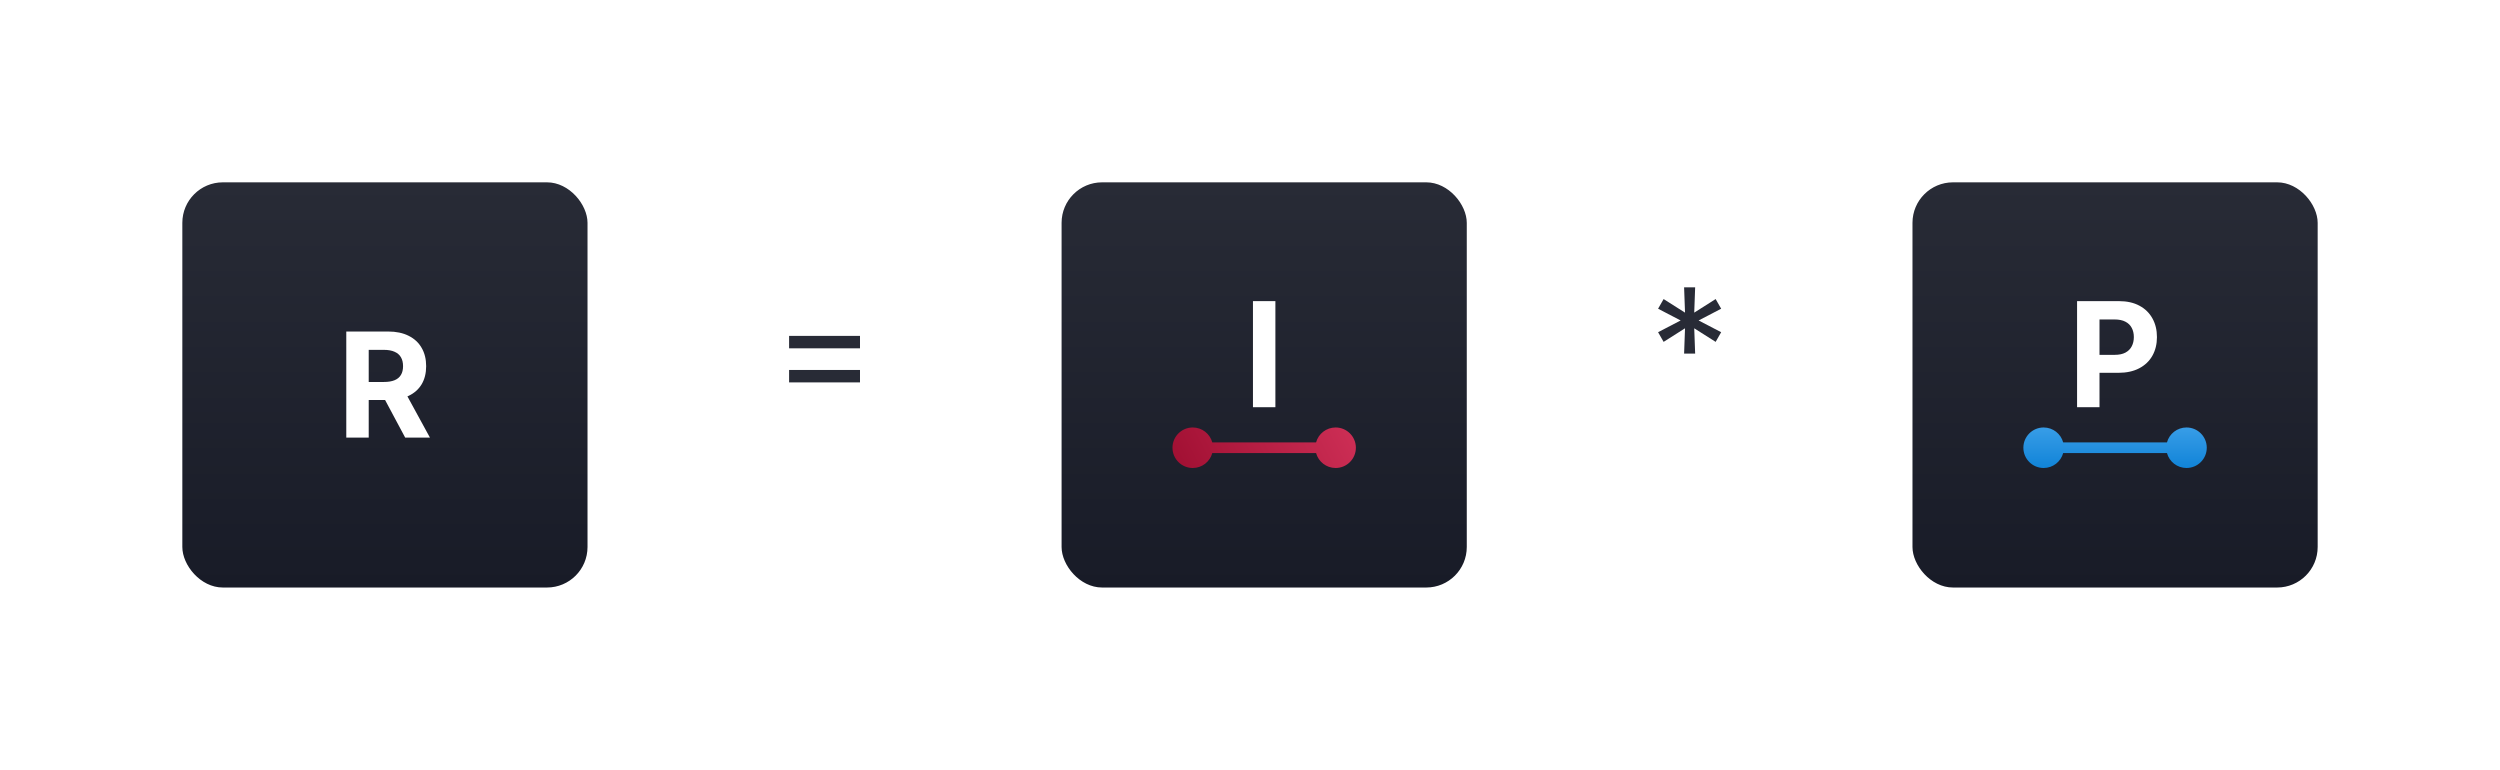
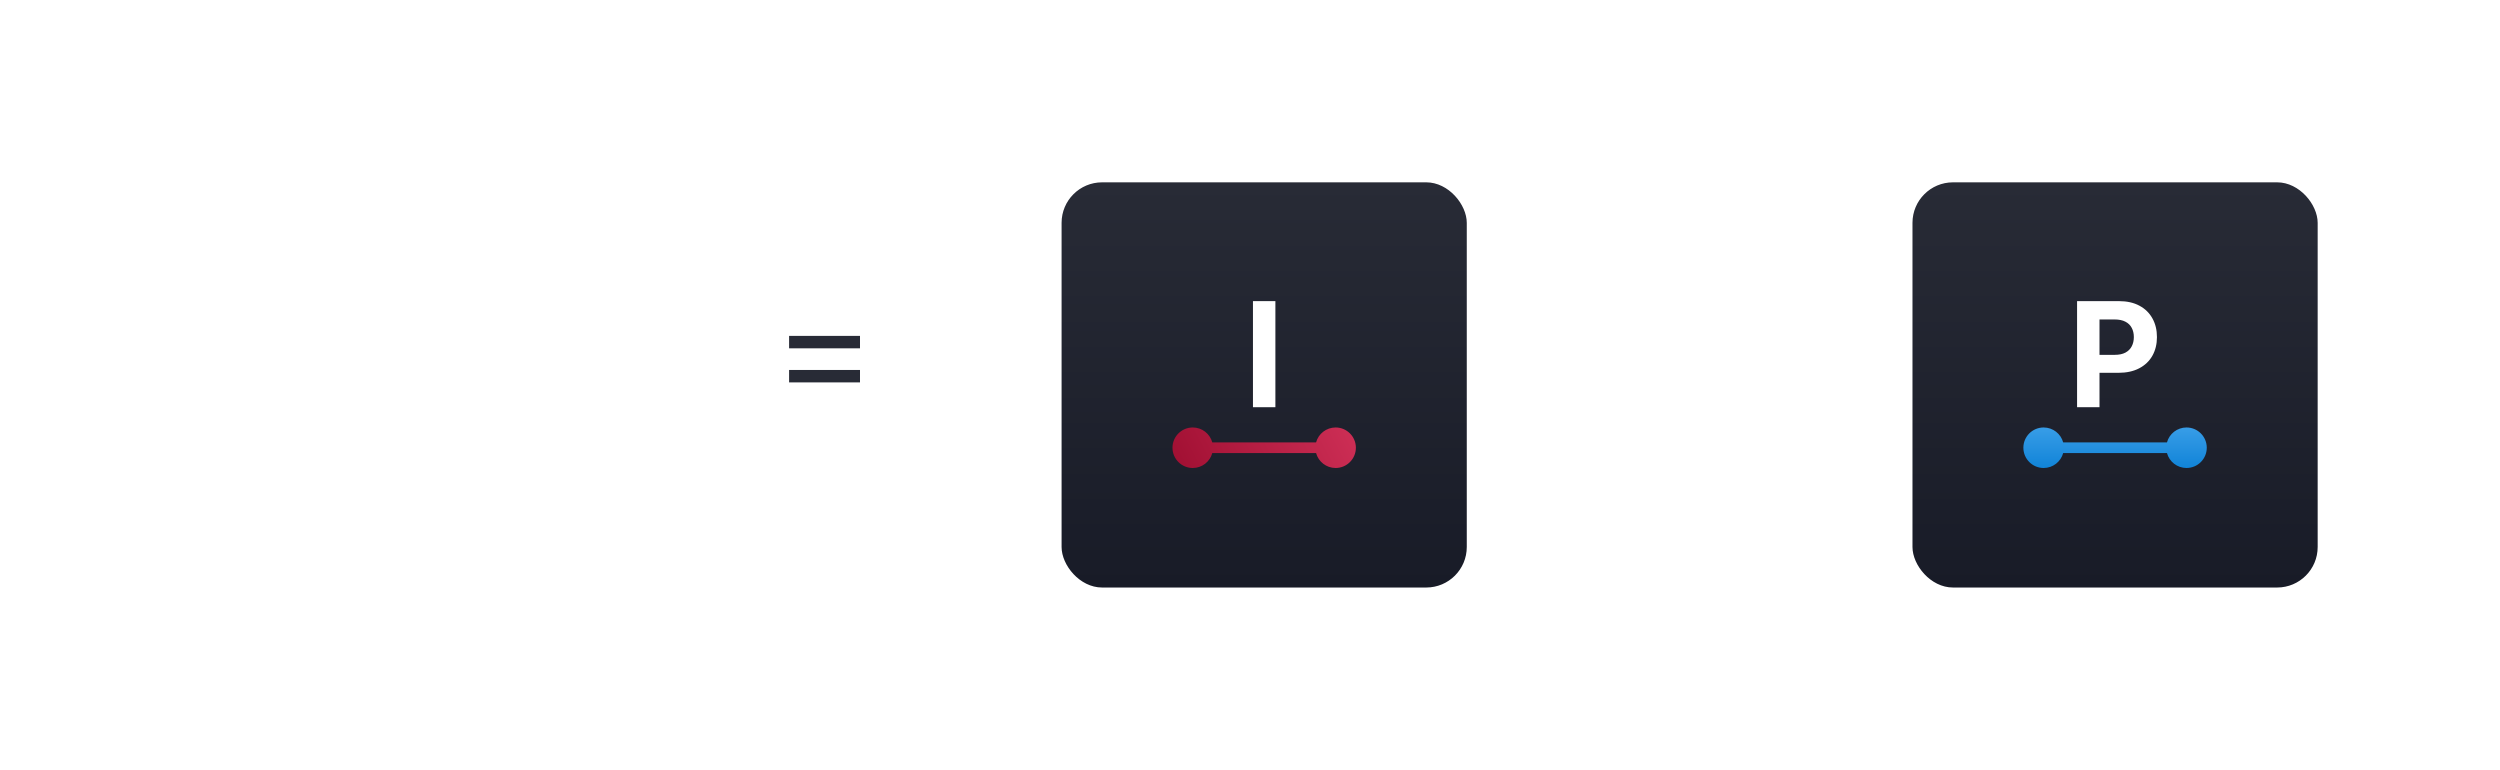
<svg xmlns="http://www.w3.org/2000/svg" width="617" height="190" viewBox="0 0 617 190" fill="none">
  <g filter="url(#filter0_d_3631_403)">
    <rect x="20" y="10" width="150" height="150" rx="10" fill="url(#paint0_linear_3631_403)" />
  </g>
  <g filter="url(#filter1_d_3631_403)">
    <rect x="237" y="10" width="150" height="150" rx="10" fill="url(#paint1_linear_3631_403)" />
  </g>
  <g filter="url(#filter2_d_3631_403)">
-     <rect x="447" y="10" width="150" height="150" rx="10" fill="url(#paint2_linear_3631_403)" />
-   </g>
+     </g>
  <g filter="url(#filter3_d_3631_403)">
-     <rect x="45" y="35" width="100" height="100" rx="10" fill="url(#paint3_linear_3631_403)" />
-     <path d="M85.463 98V71.818H95.793C97.77 71.818 99.457 72.172 100.855 72.879C102.261 73.578 103.331 74.571 104.064 75.858C104.805 77.136 105.176 78.641 105.176 80.371C105.176 82.109 104.801 83.605 104.051 84.858C103.301 86.102 102.214 87.057 100.791 87.722C99.376 88.386 97.663 88.719 95.652 88.719H88.736V84.27H94.757C95.814 84.27 96.692 84.125 97.391 83.835C98.09 83.546 98.609 83.111 98.95 82.531C99.3 81.952 99.474 81.231 99.474 80.371C99.474 79.501 99.3 78.769 98.95 78.172C98.609 77.575 98.085 77.124 97.378 76.817C96.679 76.501 95.797 76.344 94.731 76.344H90.999V98H85.463ZM99.602 86.085L106.109 98H99.999L93.632 86.085H99.602Z" fill="white" />
-   </g>
+     </g>
  <g filter="url(#filter4_d_3631_403)">
    <rect x="262" y="35" width="100" height="100" rx="10" fill="url(#paint4_linear_3631_403)" />
    <path d="M314.766 64.318V90.5H309.231V64.318H314.766Z" fill="white" />
    <path fill-rule="evenodd" clip-rule="evenodd" d="M299.193 101.816C298.616 103.939 296.674 105.5 294.368 105.5C291.607 105.5 289.368 103.261 289.368 100.5C289.368 97.739 291.607 95.5 294.368 95.5C296.674 95.5 298.616 97.061 299.193 99.184H324.807C325.384 97.061 327.326 95.5 329.632 95.5C332.393 95.5 334.632 97.739 334.632 100.5C334.632 103.261 332.393 105.5 329.632 105.5C327.326 105.5 325.384 103.939 324.807 101.816H299.193Z" fill="url(#paint5_linear_3631_403)" />
  </g>
  <g filter="url(#filter5_d_3631_403)">
    <rect x="472" y="35" width="100" height="100" rx="10" fill="url(#paint6_linear_3631_403)" />
    <path d="M512.621 90.5V64.318H522.951C524.937 64.318 526.628 64.697 528.026 65.456C529.424 66.206 530.489 67.25 531.222 68.588C531.964 69.918 532.334 71.452 532.334 73.19C532.334 74.929 531.959 76.463 531.209 77.793C530.459 79.122 529.373 80.158 527.949 80.899C526.535 81.641 524.822 82.011 522.81 82.011H516.226V77.575H521.915C522.981 77.575 523.858 77.392 524.549 77.026C525.248 76.651 525.768 76.135 526.108 75.479C526.458 74.814 526.633 74.051 526.633 73.19C526.633 72.321 526.458 71.562 526.108 70.915C525.768 70.258 525.248 69.751 524.549 69.394C523.85 69.027 522.964 68.844 521.89 68.844H518.157V90.5H512.621Z" fill="white" />
    <path fill-rule="evenodd" clip-rule="evenodd" d="M509.193 101.816C508.616 103.939 506.674 105.5 504.368 105.5C501.607 105.5 499.368 103.261 499.368 100.5C499.368 97.739 501.607 95.5 504.368 95.5C506.674 95.5 508.616 97.061 509.193 99.184H534.807C535.384 97.061 537.326 95.5 539.632 95.5C542.393 95.5 544.632 97.739 544.632 100.5C544.632 103.261 542.393 105.5 539.632 105.5C537.326 105.5 535.384 103.939 534.807 101.816H509.193Z" fill="url(#paint7_linear_3631_403)" />
  </g>
  <path d="M194.748 85.966V82.898H212.248V85.966H194.748ZM194.748 94.375V91.307H212.248V94.375H194.748Z" fill="#282B36" />
-   <path d="M415.636 87.273L415.864 81.023L410.58 84.375L409.216 81.989L414.784 79.091L409.216 76.193L410.58 73.807L415.864 77.159L415.636 70.909H418.364L418.136 77.159L423.42 73.807L424.784 76.193L419.216 79.091L424.784 81.989L423.42 84.375L418.136 81.023L418.364 87.273H415.636Z" fill="#282B36" />
  <defs>
    <filter id="filter0_d_3631_403" x="0" y="0" width="190" height="190" filterUnits="userSpaceOnUse" color-interpolation-filters="sRGB">
      <feFlood flood-opacity="0" result="BackgroundImageFix" />
      <feColorMatrix in="SourceAlpha" type="matrix" values="0 0 0 0 0 0 0 0 0 0 0 0 0 0 0 0 0 0 127 0" result="hardAlpha" />
      <feOffset dy="10" />
      <feGaussianBlur stdDeviation="10" />
      <feColorMatrix type="matrix" values="0 0 0 0 0.157 0 0 0 0 0.169 0 0 0 0 0.212 0 0 0 0.1 0" />
      <feBlend mode="normal" in2="BackgroundImageFix" result="effect1_dropShadow_3631_403" />
      <feBlend mode="normal" in="SourceGraphic" in2="effect1_dropShadow_3631_403" result="shape" />
    </filter>
    <filter id="filter1_d_3631_403" x="217" y="0" width="190" height="190" filterUnits="userSpaceOnUse" color-interpolation-filters="sRGB">
      <feFlood flood-opacity="0" result="BackgroundImageFix" />
      <feColorMatrix in="SourceAlpha" type="matrix" values="0 0 0 0 0 0 0 0 0 0 0 0 0 0 0 0 0 0 127 0" result="hardAlpha" />
      <feOffset dy="10" />
      <feGaussianBlur stdDeviation="10" />
      <feColorMatrix type="matrix" values="0 0 0 0 0.157 0 0 0 0 0.169 0 0 0 0 0.212 0 0 0 0.1 0" />
      <feBlend mode="normal" in2="BackgroundImageFix" result="effect1_dropShadow_3631_403" />
      <feBlend mode="normal" in="SourceGraphic" in2="effect1_dropShadow_3631_403" result="shape" />
    </filter>
    <filter id="filter2_d_3631_403" x="427" y="0" width="190" height="190" filterUnits="userSpaceOnUse" color-interpolation-filters="sRGB">
      <feFlood flood-opacity="0" result="BackgroundImageFix" />
      <feColorMatrix in="SourceAlpha" type="matrix" values="0 0 0 0 0 0 0 0 0 0 0 0 0 0 0 0 0 0 127 0" result="hardAlpha" />
      <feOffset dy="10" />
      <feGaussianBlur stdDeviation="10" />
      <feColorMatrix type="matrix" values="0 0 0 0 0.157 0 0 0 0 0.169 0 0 0 0 0.212 0 0 0 0.1 0" />
      <feBlend mode="normal" in2="BackgroundImageFix" result="effect1_dropShadow_3631_403" />
      <feBlend mode="normal" in="SourceGraphic" in2="effect1_dropShadow_3631_403" result="shape" />
    </filter>
    <filter id="filter3_d_3631_403" x="25" y="25" width="140" height="140" filterUnits="userSpaceOnUse" color-interpolation-filters="sRGB">
      <feFlood flood-opacity="0" result="BackgroundImageFix" />
      <feColorMatrix in="SourceAlpha" type="matrix" values="0 0 0 0 0 0 0 0 0 0 0 0 0 0 0 0 0 0 127 0" result="hardAlpha" />
      <feOffset dy="10" />
      <feGaussianBlur stdDeviation="10" />
      <feColorMatrix type="matrix" values="0 0 0 0 0.157 0 0 0 0 0.169 0 0 0 0 0.212 0 0 0 0.1 0" />
      <feBlend mode="normal" in2="BackgroundImageFix" result="effect1_dropShadow_3631_403" />
      <feBlend mode="normal" in="SourceGraphic" in2="effect1_dropShadow_3631_403" result="shape" />
    </filter>
    <filter id="filter4_d_3631_403" x="242" y="25" width="140" height="140" filterUnits="userSpaceOnUse" color-interpolation-filters="sRGB">
      <feFlood flood-opacity="0" result="BackgroundImageFix" />
      <feColorMatrix in="SourceAlpha" type="matrix" values="0 0 0 0 0 0 0 0 0 0 0 0 0 0 0 0 0 0 127 0" result="hardAlpha" />
      <feOffset dy="10" />
      <feGaussianBlur stdDeviation="10" />
      <feColorMatrix type="matrix" values="0 0 0 0 0.157 0 0 0 0 0.169 0 0 0 0 0.212 0 0 0 0.1 0" />
      <feBlend mode="normal" in2="BackgroundImageFix" result="effect1_dropShadow_3631_403" />
      <feBlend mode="normal" in="SourceGraphic" in2="effect1_dropShadow_3631_403" result="shape" />
    </filter>
    <filter id="filter5_d_3631_403" x="452" y="25" width="140" height="140" filterUnits="userSpaceOnUse" color-interpolation-filters="sRGB">
      <feFlood flood-opacity="0" result="BackgroundImageFix" />
      <feColorMatrix in="SourceAlpha" type="matrix" values="0 0 0 0 0 0 0 0 0 0 0 0 0 0 0 0 0 0 127 0" result="hardAlpha" />
      <feOffset dy="10" />
      <feGaussianBlur stdDeviation="10" />
      <feColorMatrix type="matrix" values="0 0 0 0 0.157 0 0 0 0 0.169 0 0 0 0 0.212 0 0 0 0.1 0" />
      <feBlend mode="normal" in2="BackgroundImageFix" result="effect1_dropShadow_3631_403" />
      <feBlend mode="normal" in="SourceGraphic" in2="effect1_dropShadow_3631_403" result="shape" />
    </filter>
    <linearGradient id="paint0_linear_3631_403" x1="20" y1="85" x2="170" y2="85" gradientUnits="userSpaceOnUse">
      <stop stop-color="white" />
      <stop offset="1" stop-color="white" />
    </linearGradient>
    <linearGradient id="paint1_linear_3631_403" x1="237" y1="85" x2="387" y2="85" gradientUnits="userSpaceOnUse">
      <stop stop-color="white" />
      <stop offset="1" stop-color="white" />
    </linearGradient>
    <linearGradient id="paint2_linear_3631_403" x1="447" y1="85" x2="597" y2="85" gradientUnits="userSpaceOnUse">
      <stop stop-color="white" />
      <stop offset="1" stop-color="white" />
    </linearGradient>
    <linearGradient id="paint3_linear_3631_403" x1="95" y1="35" x2="95" y2="135" gradientUnits="userSpaceOnUse">
      <stop stop-color="#282B36" />
      <stop offset="1" stop-color="#181B27" />
    </linearGradient>
    <linearGradient id="paint4_linear_3631_403" x1="312" y1="35" x2="312" y2="135" gradientUnits="userSpaceOnUse">
      <stop stop-color="#282B36" />
      <stop offset="1" stop-color="#181B27" />
    </linearGradient>
    <linearGradient id="paint5_linear_3631_403" x1="289.368" y1="105.5" x2="328.792" y2="84.524" gradientUnits="userSpaceOnUse">
      <stop stop-color="#A00F32" />
      <stop offset="1" stop-color="#CE2F56" />
    </linearGradient>
    <linearGradient id="paint6_linear_3631_403" x1="522" y1="35" x2="522" y2="135" gradientUnits="userSpaceOnUse">
      <stop stop-color="#282B36" />
      <stop offset="1" stop-color="#181B27" />
    </linearGradient>
    <linearGradient id="paint7_linear_3631_403" x1="522" y1="95.5" x2="522" y2="105.5" gradientUnits="userSpaceOnUse">
      <stop stop-color="#389DE7" />
      <stop offset="1" stop-color="#1184D8" />
    </linearGradient>
  </defs>
</svg>